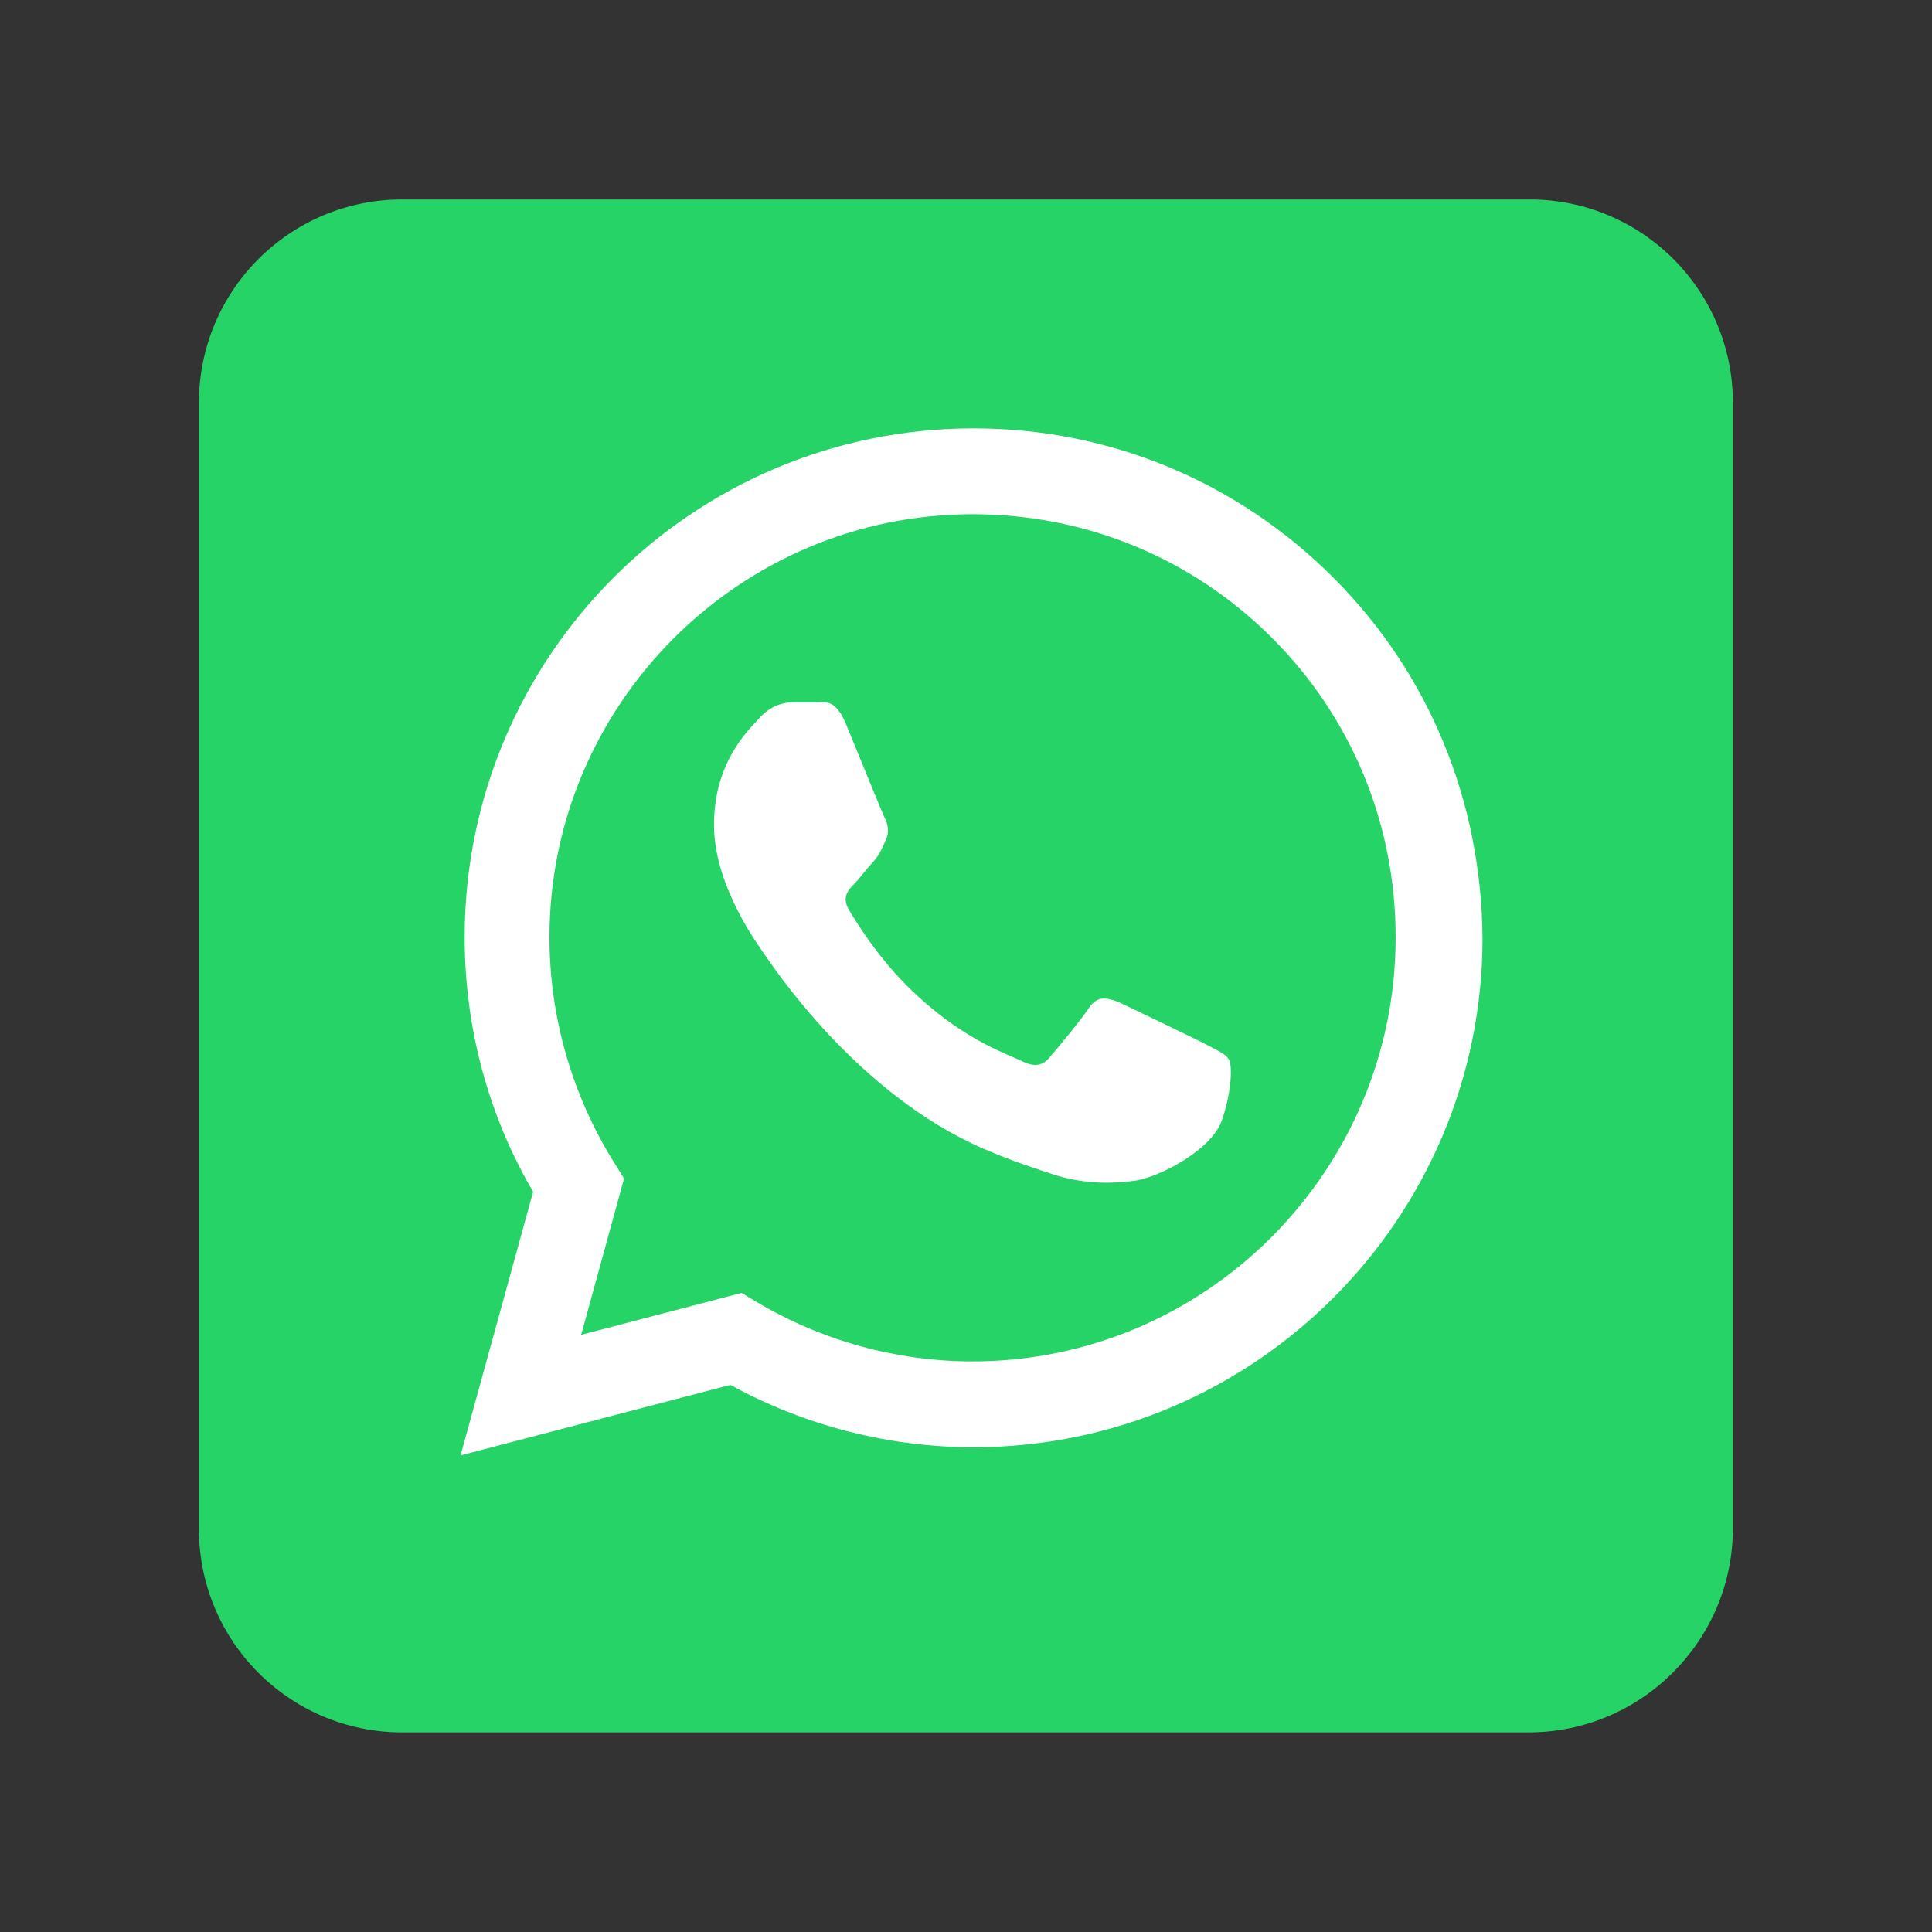
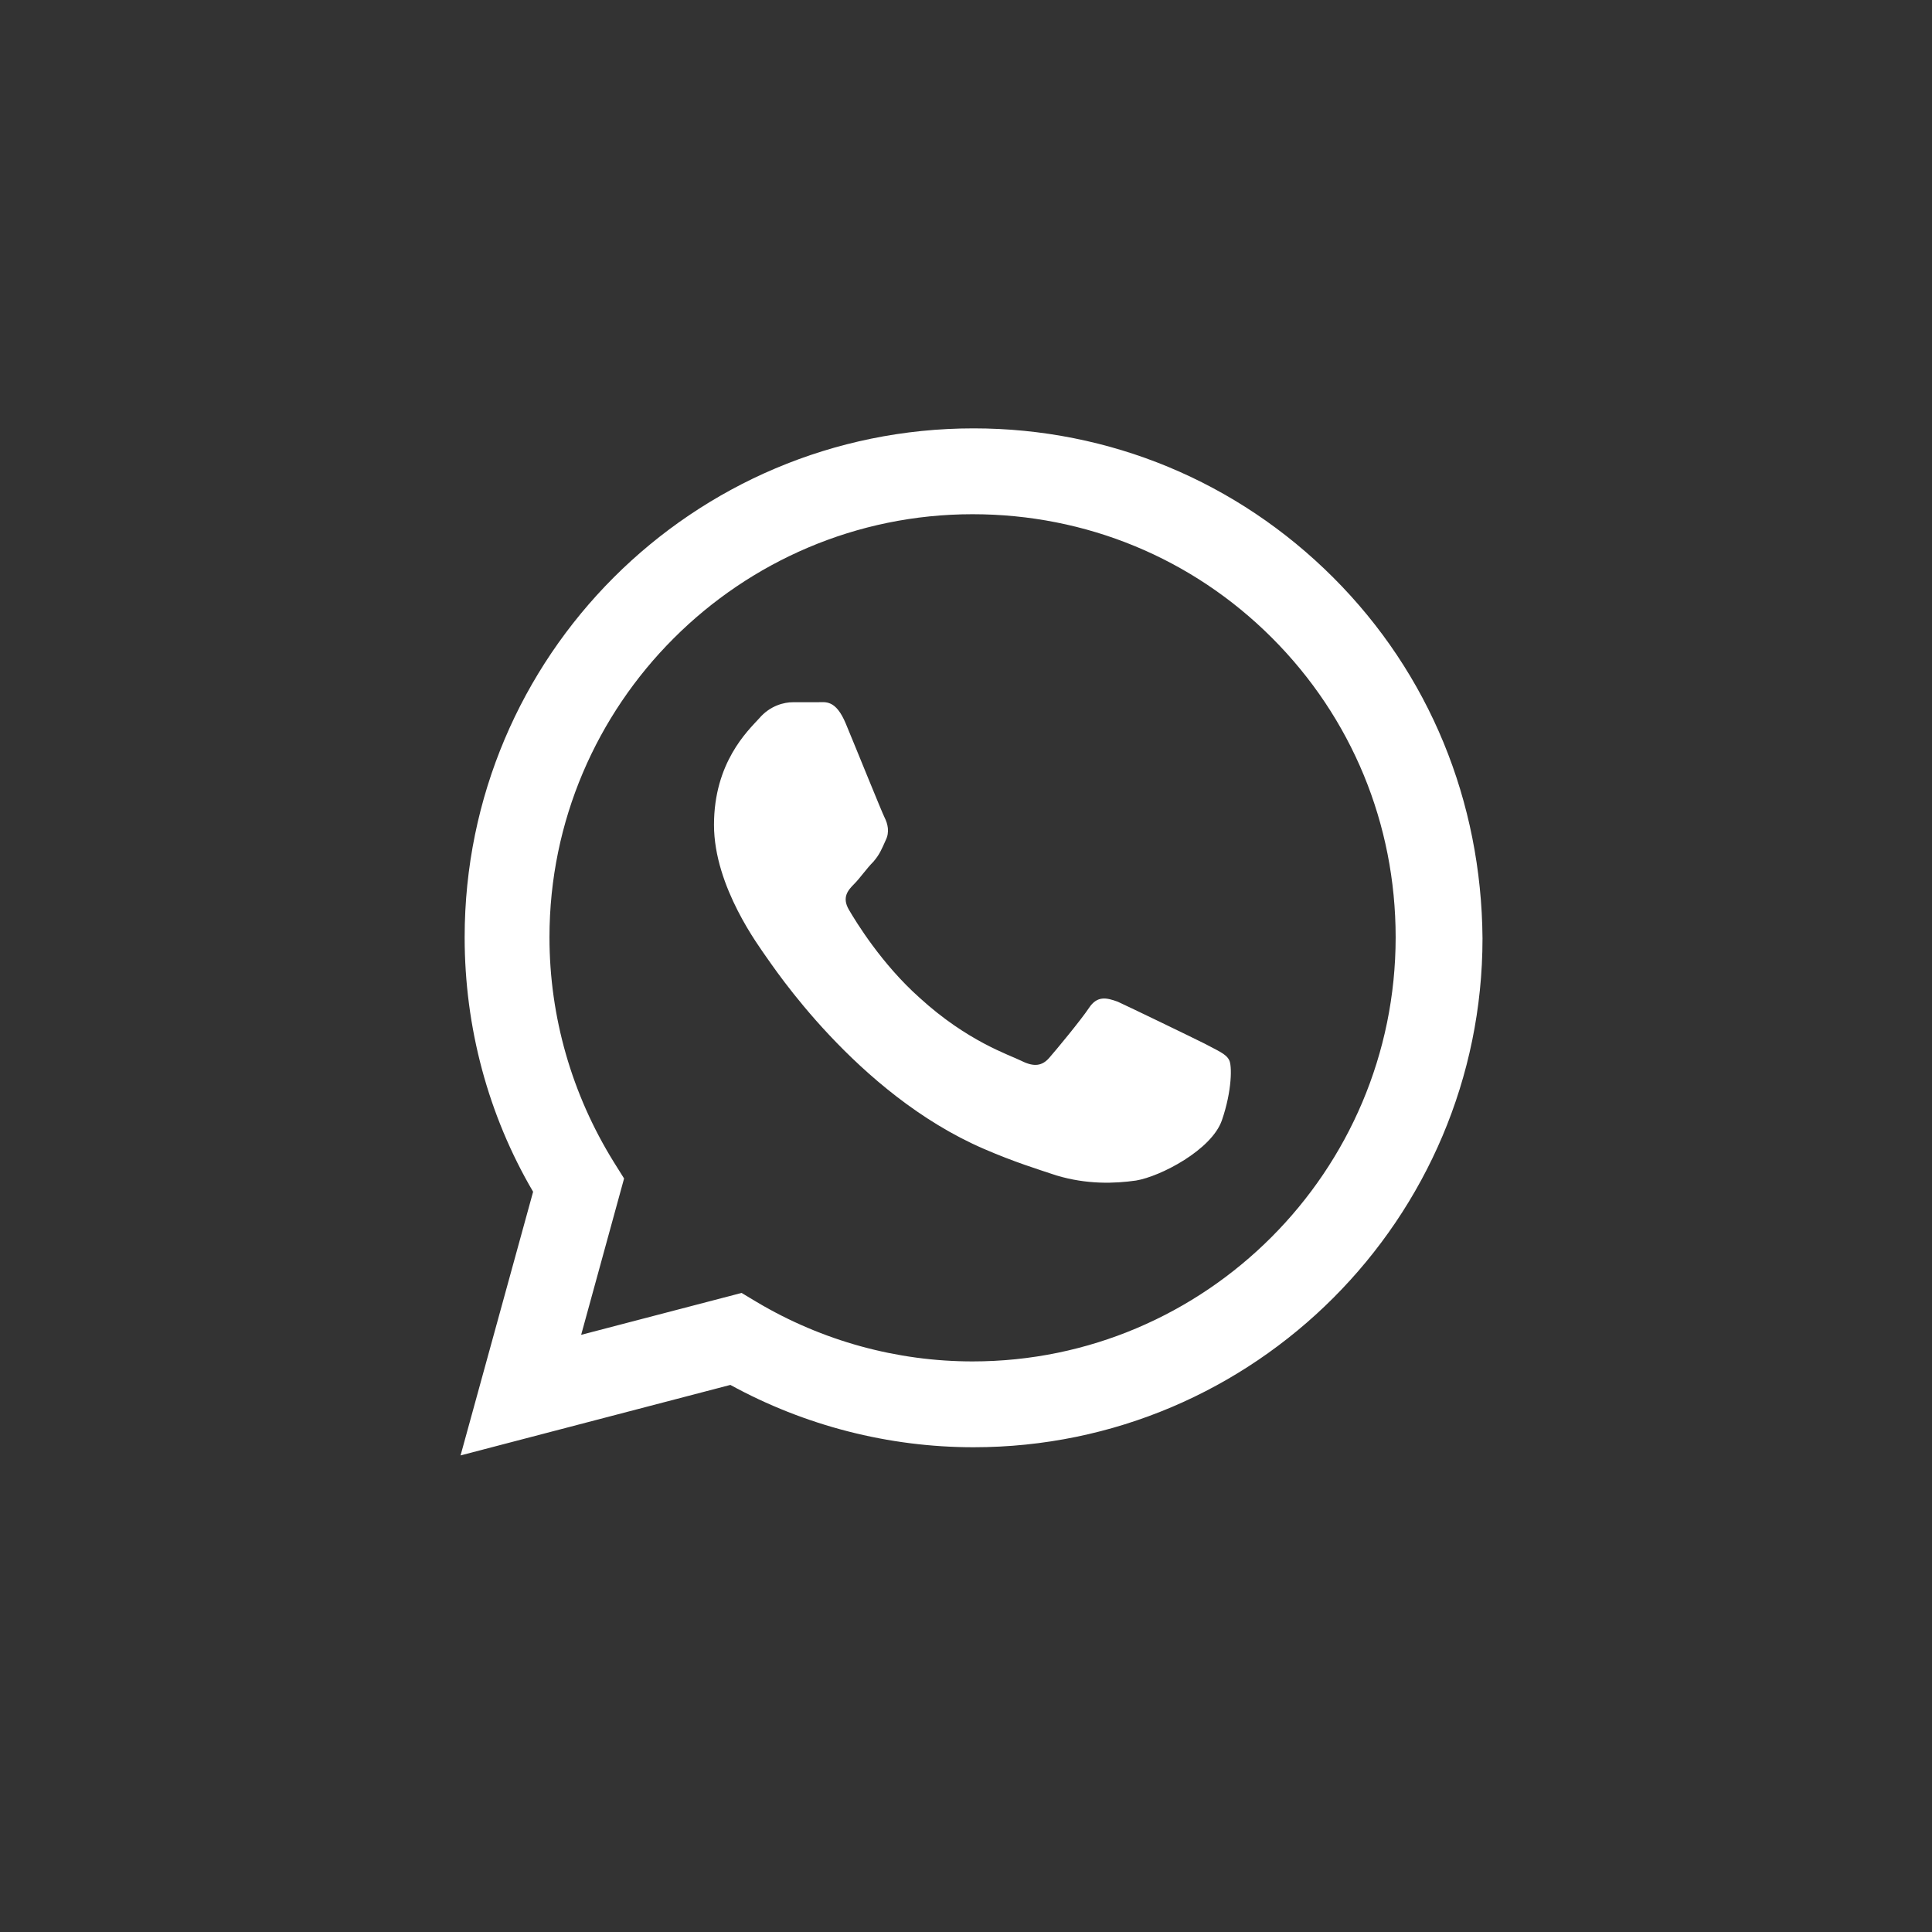
<svg xmlns="http://www.w3.org/2000/svg" width="375pt" height="375pt" viewBox="0 0 375 375" version="1.2">
  <rect x="0" y="0" width="375" height="375" fill="#333333" stroke="none" />
  <defs>
    <clipPath id="clip1">
-       <path d="M 38.613 38.613 L 336.352 38.613 L 336.352 336.352 L 38.613 336.352 Z M 38.613 38.613 " />
-     </clipPath>
+       </clipPath>
  </defs>
  <g id="surface1">
    <g clip-path="url(#clip1)" clip-rule="nonzero">
-       <path style=" stroke:none;fill-rule:nonzero;fill:rgb(14.51%,82.75%,39.999%);fill-opacity:1;" d="M 296.68 336.254 L 78.09 336.254 C 56.27 336.254 38.613 318.598 38.613 296.781 L 38.613 78.188 C 38.613 56.367 56.27 38.715 78.09 38.715 L 296.879 38.715 C 318.699 38.715 336.352 56.367 336.352 78.188 L 336.352 296.977 C 336.152 318.598 318.5 336.254 296.68 336.254 Z M 296.68 336.254 " />
-     </g>
+       </g>
    <path style=" stroke:none;fill-rule:evenodd;fill:rgb(100%,100%,100%);fill-opacity:1;" d="M 258.793 112.105 C 240.148 93.461 215.352 83.145 188.973 83.145 C 134.422 83.145 90.188 127.379 90.188 181.93 C 90.188 199.387 94.75 216.445 103.477 231.32 L 89.395 282.496 L 141.762 268.812 C 156.242 276.746 172.508 280.91 188.973 280.91 C 243.52 280.91 287.754 236.477 287.754 182.129 C 287.555 155.547 277.441 130.754 258.793 112.105 Z M 188.773 264.25 C 174.094 264.25 159.613 260.281 146.918 252.742 L 143.945 250.957 L 112.801 259.09 L 121.133 228.742 L 119.148 225.57 C 111.016 212.477 106.652 197.402 106.652 181.93 C 106.652 136.703 143.547 99.809 188.773 99.809 C 210.789 99.809 231.422 108.336 246.891 123.809 C 262.363 139.281 270.895 159.91 270.895 181.93 C 270.895 227.355 234 264.25 188.773 264.25 Z M 233.801 202.559 C 231.422 201.367 219.121 195.418 216.941 194.426 C 214.758 193.633 212.973 193.234 211.387 195.617 C 209.801 197.996 205.039 203.75 203.648 205.336 C 202.262 206.922 200.676 207.121 198.293 205.93 C 195.914 204.742 187.781 202.16 178.457 193.633 C 171.117 187.086 166.16 178.953 164.77 176.574 C 163.383 174.195 164.574 172.805 165.762 171.613 C 166.953 170.426 168.145 168.641 169.531 167.25 C 170.723 165.863 171.117 164.871 171.914 163.086 C 172.707 161.5 172.309 159.91 171.715 158.723 C 171.117 157.531 166.16 145.234 164.176 140.473 C 162.191 135.711 160.207 136.305 158.621 136.305 C 157.234 136.305 155.449 136.305 153.863 136.305 C 152.273 136.305 149.496 136.902 147.316 139.48 C 145.133 141.859 138.586 148.012 138.586 160.109 C 138.586 172.211 147.516 183.914 148.703 185.699 C 149.895 187.285 166.16 212.277 190.953 222.988 C 196.906 225.57 201.469 226.957 205.039 228.148 C 210.988 229.934 216.344 229.734 220.512 229.141 C 225.27 228.344 235.188 223.188 237.172 217.438 C 239.156 211.684 239.156 206.723 238.562 205.734 C 237.965 204.543 236.379 203.949 233.801 202.559 Z M 233.801 202.559 " />
  </g>
</svg>